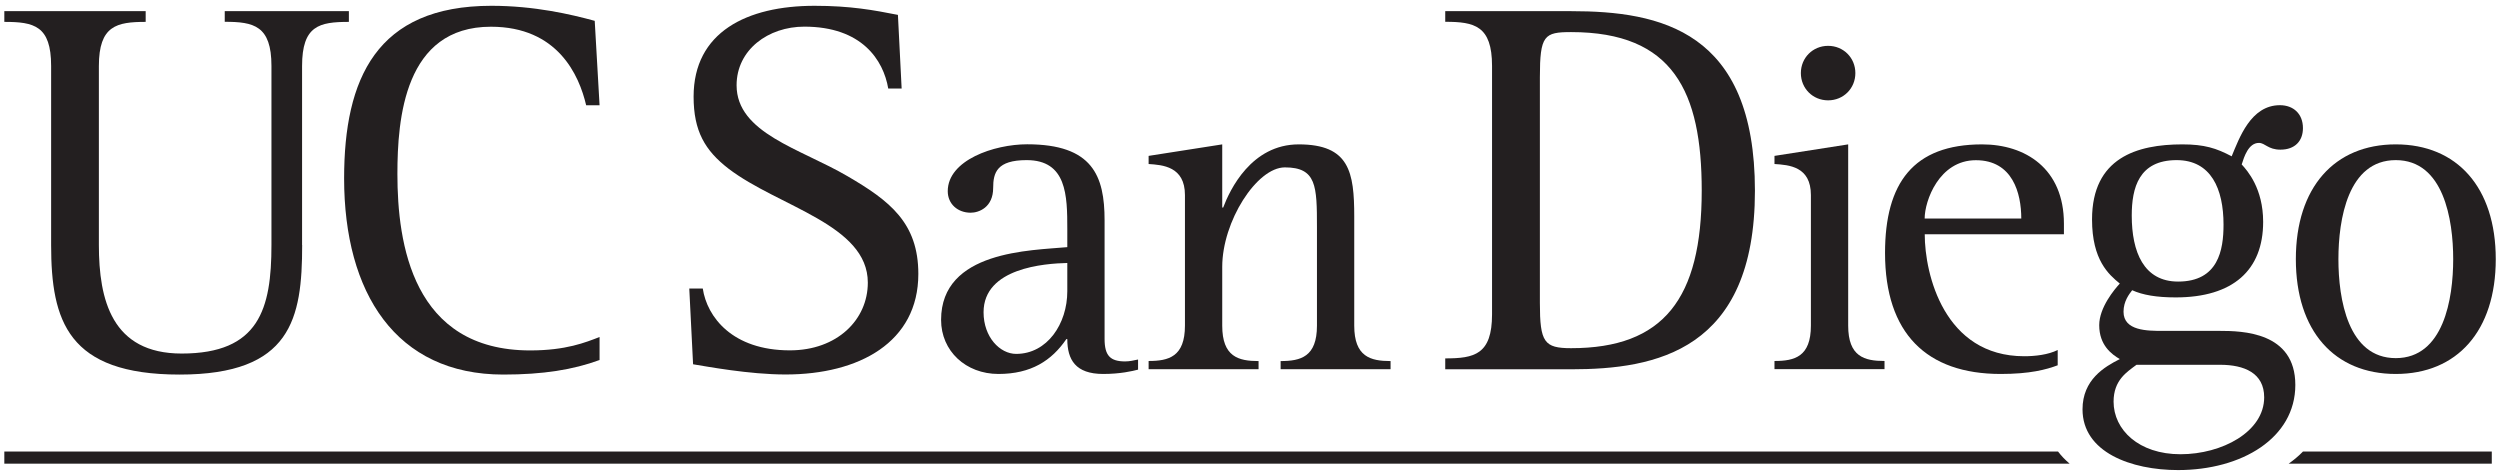
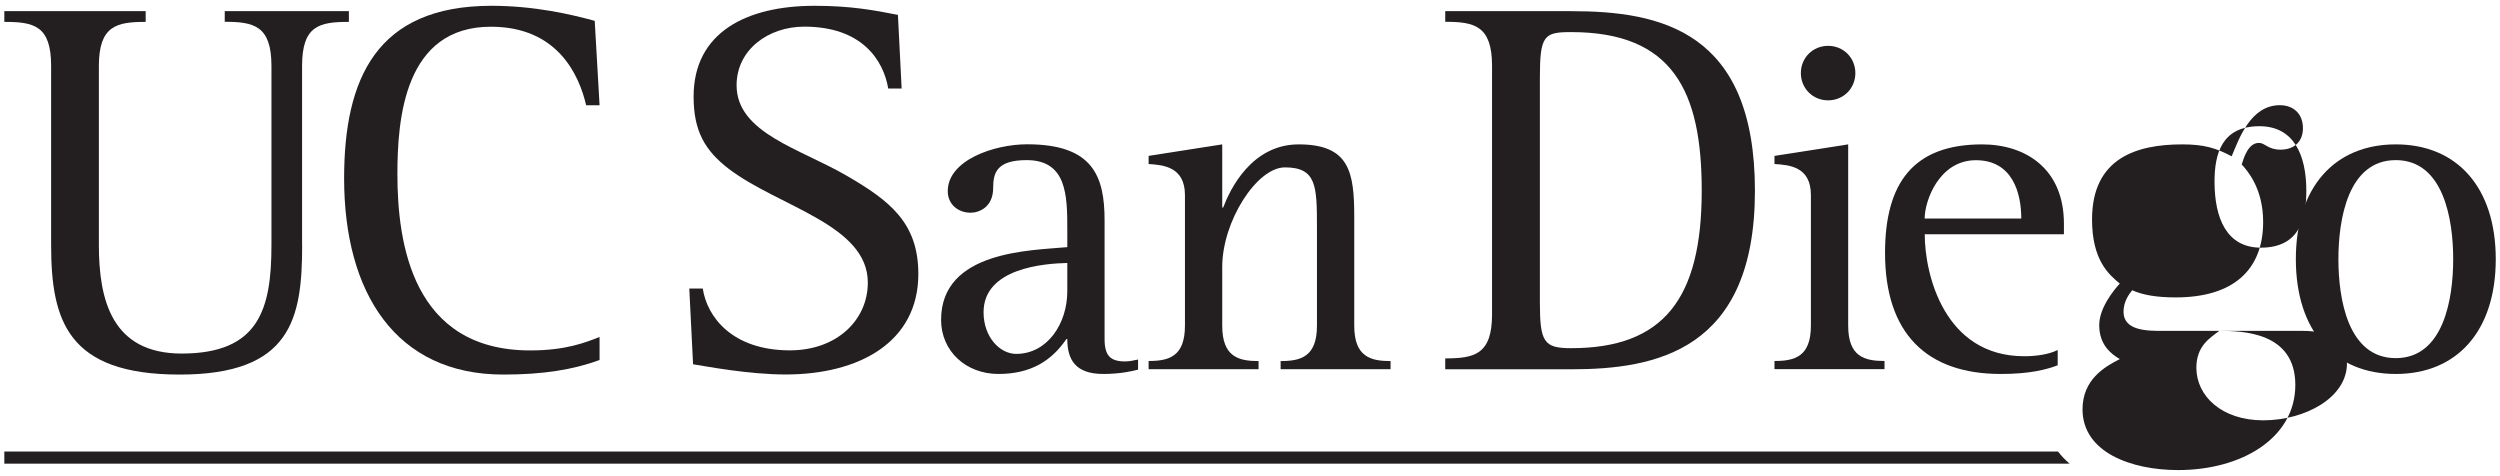
<svg xmlns="http://www.w3.org/2000/svg" id="Layer_1" viewBox="0 0 289 55">
  <defs>
    <style>.cls-1{fill:#231f20;}</style>
  </defs>
  <g>
    <path class="cls-1" d="M34.93,28.32c0,8.51-1.24,14.98-14.17,14.98s-14.85-6.21-14.85-14.98V7.62C5.91,2.96,3.92,2.53,.5,2.53V1.29H16.84v1.24c-3.35,0-5.41,.43-5.41,5.1V28.32c0,6.34,1.49,12.55,9.57,12.55,8.96,0,10.38-5.16,10.38-12.55V7.62c0-4.66-2.05-5.1-5.4-5.1V1.29h14.35v1.24c-3.42,0-5.41,.43-5.41,5.1V28.32Z" />
    <path class="cls-1" d="M69.3,41.62c-3.05,1.12-6.53,1.68-11.12,1.68-12.43,0-18.4-9.45-18.4-22.68,0-11.5,3.72-19.95,17.03-19.95,4.97,0,9.2,.99,11.94,1.74l.56,9.76h-1.55c-.81-3.48-3.29-9.08-11.01-9.08-10,0-10.81,10.63-10.81,17.03,0,8.02,1.74,20.39,15.35,20.39,4.16,0,6.4-.93,8.02-1.55v2.67Z" />
    <path class="cls-1" d="M102.68,10.23c-.56-3.29-3.05-7.15-9.7-7.15-4.17,0-7.83,2.67-7.83,6.78,0,5.53,7.4,7.33,12.81,10.5,4.91,2.86,8.2,5.41,8.2,11.31,0,7.89-6.84,11.62-15.35,11.62-4.22,0-9.13-.93-10.69-1.18l-.44-8.76h1.56c.49,3.29,3.42,7.15,10.07,7.15,5.47,0,9.01-3.54,9.01-7.83,0-6.71-10.32-8.76-16.1-13.17-2.73-2.11-4.04-4.35-4.04-8.33,0-7.46,6.16-10.5,13.98-10.5,4.17,0,6.84,.5,9.64,1.05l.43,8.51h-1.55Z" />
    <path class="cls-1" d="M131.56,42.73c-.66,.17-2.05,.5-4.03,.5-3.21,0-4.15-1.66-4.15-4.03h-.11c-1.7,2.49-4.08,4.03-7.85,4.03s-6.63-2.65-6.63-6.25c0-8.02,10.4-8.02,14.59-8.41v-2.1c0-3.87-.06-7.96-4.7-7.96-3.43,0-3.87,1.44-3.87,3.21,0,2.26-1.66,2.87-2.6,2.87-1.49,0-2.65-1-2.65-2.49,0-3.59,5.36-5.42,9.18-5.42,7.57,0,8.95,3.65,8.95,8.79v13.71c0,1.94,.66,2.6,2.38,2.6,.49,0,.99-.11,1.49-.22v1.16Zm-8.18-12.33c-2.6,.06-9.68,.56-9.68,5.7,0,2.87,1.89,4.81,3.77,4.81,3.59,0,5.91-3.48,5.91-7.24v-3.26Z" />
    <path class="cls-1" d="M132.78,41.73c2.32,0,4.2-.49,4.2-4.09v-15.09c0-3.32-2.6-3.48-4.2-3.59v-.94l8.51-1.33v7.3h.11c.77-2.05,3.26-7.3,8.73-7.3,5.86,0,6.42,3.2,6.42,8.35v12.61c0,3.59,1.88,4.09,4.2,4.09v.94h-12.71v-.94c2.32,0,4.2-.49,4.2-4.09v-11.39c0-4.76-.05-6.91-3.71-6.91-3.25,0-7.24,6.25-7.24,11.5v6.8c0,3.59,1.87,4.09,4.2,4.09v.94h-12.71v-.94Z" />
    <path class="cls-1" d="M167.07,41.43c3.36,0,5.41-.44,5.41-5.09V7.62c0-4.66-2.05-5.1-5.41-5.1V1.29h14.55c10.31,0,21.25,2.24,21.25,20.76s-11.49,20.64-21.25,20.64h-14.55v-1.25Zm10.94-6.4c0,4.54,.5,5.22,3.61,5.22,10.69,0,15.1-5.72,15.1-18.21,0-11.44-3.29-18.33-15.1-18.33-3.11,0-3.61,.37-3.61,5.22v26.1Z" />
    <path class="cls-1" d="M205.13,41.73c2.33,0,4.21-.49,4.21-4.09v-15.09c0-3.32-2.54-3.48-4.21-3.59v-.94l8.52-1.33v20.95c0,3.59,1.88,4.09,4.2,4.09v.94h-12.72v-.94Zm3.05-33.28c0-1.77,1.38-3.15,3.15-3.15s3.15,1.38,3.15,3.15-1.38,3.15-3.15,3.15-3.15-1.38-3.15-3.15Z" />
    <path class="cls-1" d="M237.86,42.23c-1.33,.5-3.21,1-6.58,1-8.57,0-13.37-4.7-13.37-13.99,0-8.07,3.26-12.55,11.22-12.55,4.97,0,9.46,2.76,9.46,9.17v1.22h-16.09c0,4.64,2.26,14.1,11.5,14.1,1.27,0,2.76-.17,3.87-.72v1.77Zm-4.2-16.97c0-2.93-1-6.74-5.25-6.74s-5.92,4.7-5.92,6.74h11.17Z" />
-     <path class="cls-1" d="M256.55,38.25c2.65,0,8.79,.11,8.79,6.25s-6.19,9.84-13.55,9.84c-5.42,0-11.05-2.05-11.05-7.02,0-3.43,2.54-4.92,4.31-5.81-.94-.55-2.38-1.6-2.38-3.92,0-2.05,1.77-4.15,2.38-4.81-1.28-1.05-3.21-2.71-3.21-7.41,0-7.13,5.19-8.68,10.44-8.68,2.55,0,3.93,.44,5.7,1.38,.88-2.1,2.2-5.91,5.58-5.91,1.55,0,2.66,.99,2.66,2.65,0,1.5-.94,2.49-2.6,2.49-1.44,0-1.77-.78-2.49-.78-1.21,0-1.71,1.61-1.99,2.49,.66,.72,2.48,2.77,2.48,6.64,0,5.58-3.48,8.73-10.11,8.73-2.21,0-3.82-.28-5.03-.83-.34,.44-1,1.27-1,2.49,0,2.21,2.76,2.21,4.53,2.21h6.53Zm-9.57,3.92c-1.11,.83-2.65,1.77-2.65,4.26,0,3.26,2.92,6.08,7.73,6.08s9.68-2.6,9.68-6.58c0-2.82-2.32-3.76-5.09-3.76h-9.67Zm4.81-9.62c4.65,0,5.25-3.65,5.25-6.58,0-4.14-1.44-7.46-5.42-7.46-4.37,0-5.19,3.21-5.19,6.41,0,4.2,1.38,7.63,5.36,7.63Z" />
+     <path class="cls-1" d="M256.55,38.25c2.65,0,8.79,.11,8.79,6.25s-6.19,9.84-13.55,9.84c-5.42,0-11.05-2.05-11.05-7.02,0-3.43,2.54-4.92,4.31-5.81-.94-.55-2.38-1.6-2.38-3.92,0-2.05,1.77-4.15,2.38-4.81-1.28-1.05-3.21-2.71-3.21-7.41,0-7.13,5.19-8.68,10.44-8.68,2.55,0,3.93,.44,5.7,1.38,.88-2.1,2.2-5.91,5.58-5.91,1.55,0,2.66,.99,2.66,2.65,0,1.5-.94,2.49-2.6,2.49-1.44,0-1.77-.78-2.49-.78-1.21,0-1.71,1.61-1.99,2.49,.66,.72,2.48,2.77,2.48,6.64,0,5.58-3.48,8.73-10.11,8.73-2.21,0-3.82-.28-5.03-.83-.34,.44-1,1.27-1,2.49,0,2.21,2.76,2.21,4.53,2.21h6.53Zc-1.11,.83-2.65,1.77-2.65,4.26,0,3.26,2.92,6.08,7.73,6.08s9.68-2.6,9.68-6.58c0-2.82-2.32-3.76-5.09-3.76h-9.67Zm4.81-9.62c4.65,0,5.25-3.65,5.25-6.58,0-4.14-1.44-7.46-5.42-7.46-4.37,0-5.19,3.21-5.19,6.41,0,4.2,1.38,7.63,5.36,7.63Z" />
    <path class="cls-1" d="M265.4,29.96c0-8.3,4.47-13.27,11.55-13.27s11.56,4.97,11.56,13.27-4.47,13.27-11.56,13.27-11.55-4.97-11.55-13.27Zm11.55,11.44c5.53,0,6.64-6.85,6.64-11.44s-1.11-11.45-6.64-11.45-6.63,6.85-6.63,11.45,1.1,11.44,6.63,11.44Z" />
  </g>
  <g id="line">
    <path class="cls-1" d="M237.92,52.2H.5v1.4H239.25c-.51-.43-.96-.9-1.34-1.4Z" />
-     <path class="cls-1" d="M288.06,52.2h-21.84c-.49,.51-1.05,.97-1.65,1.4h23.48v-1.4Z" />
  </g>
</svg>